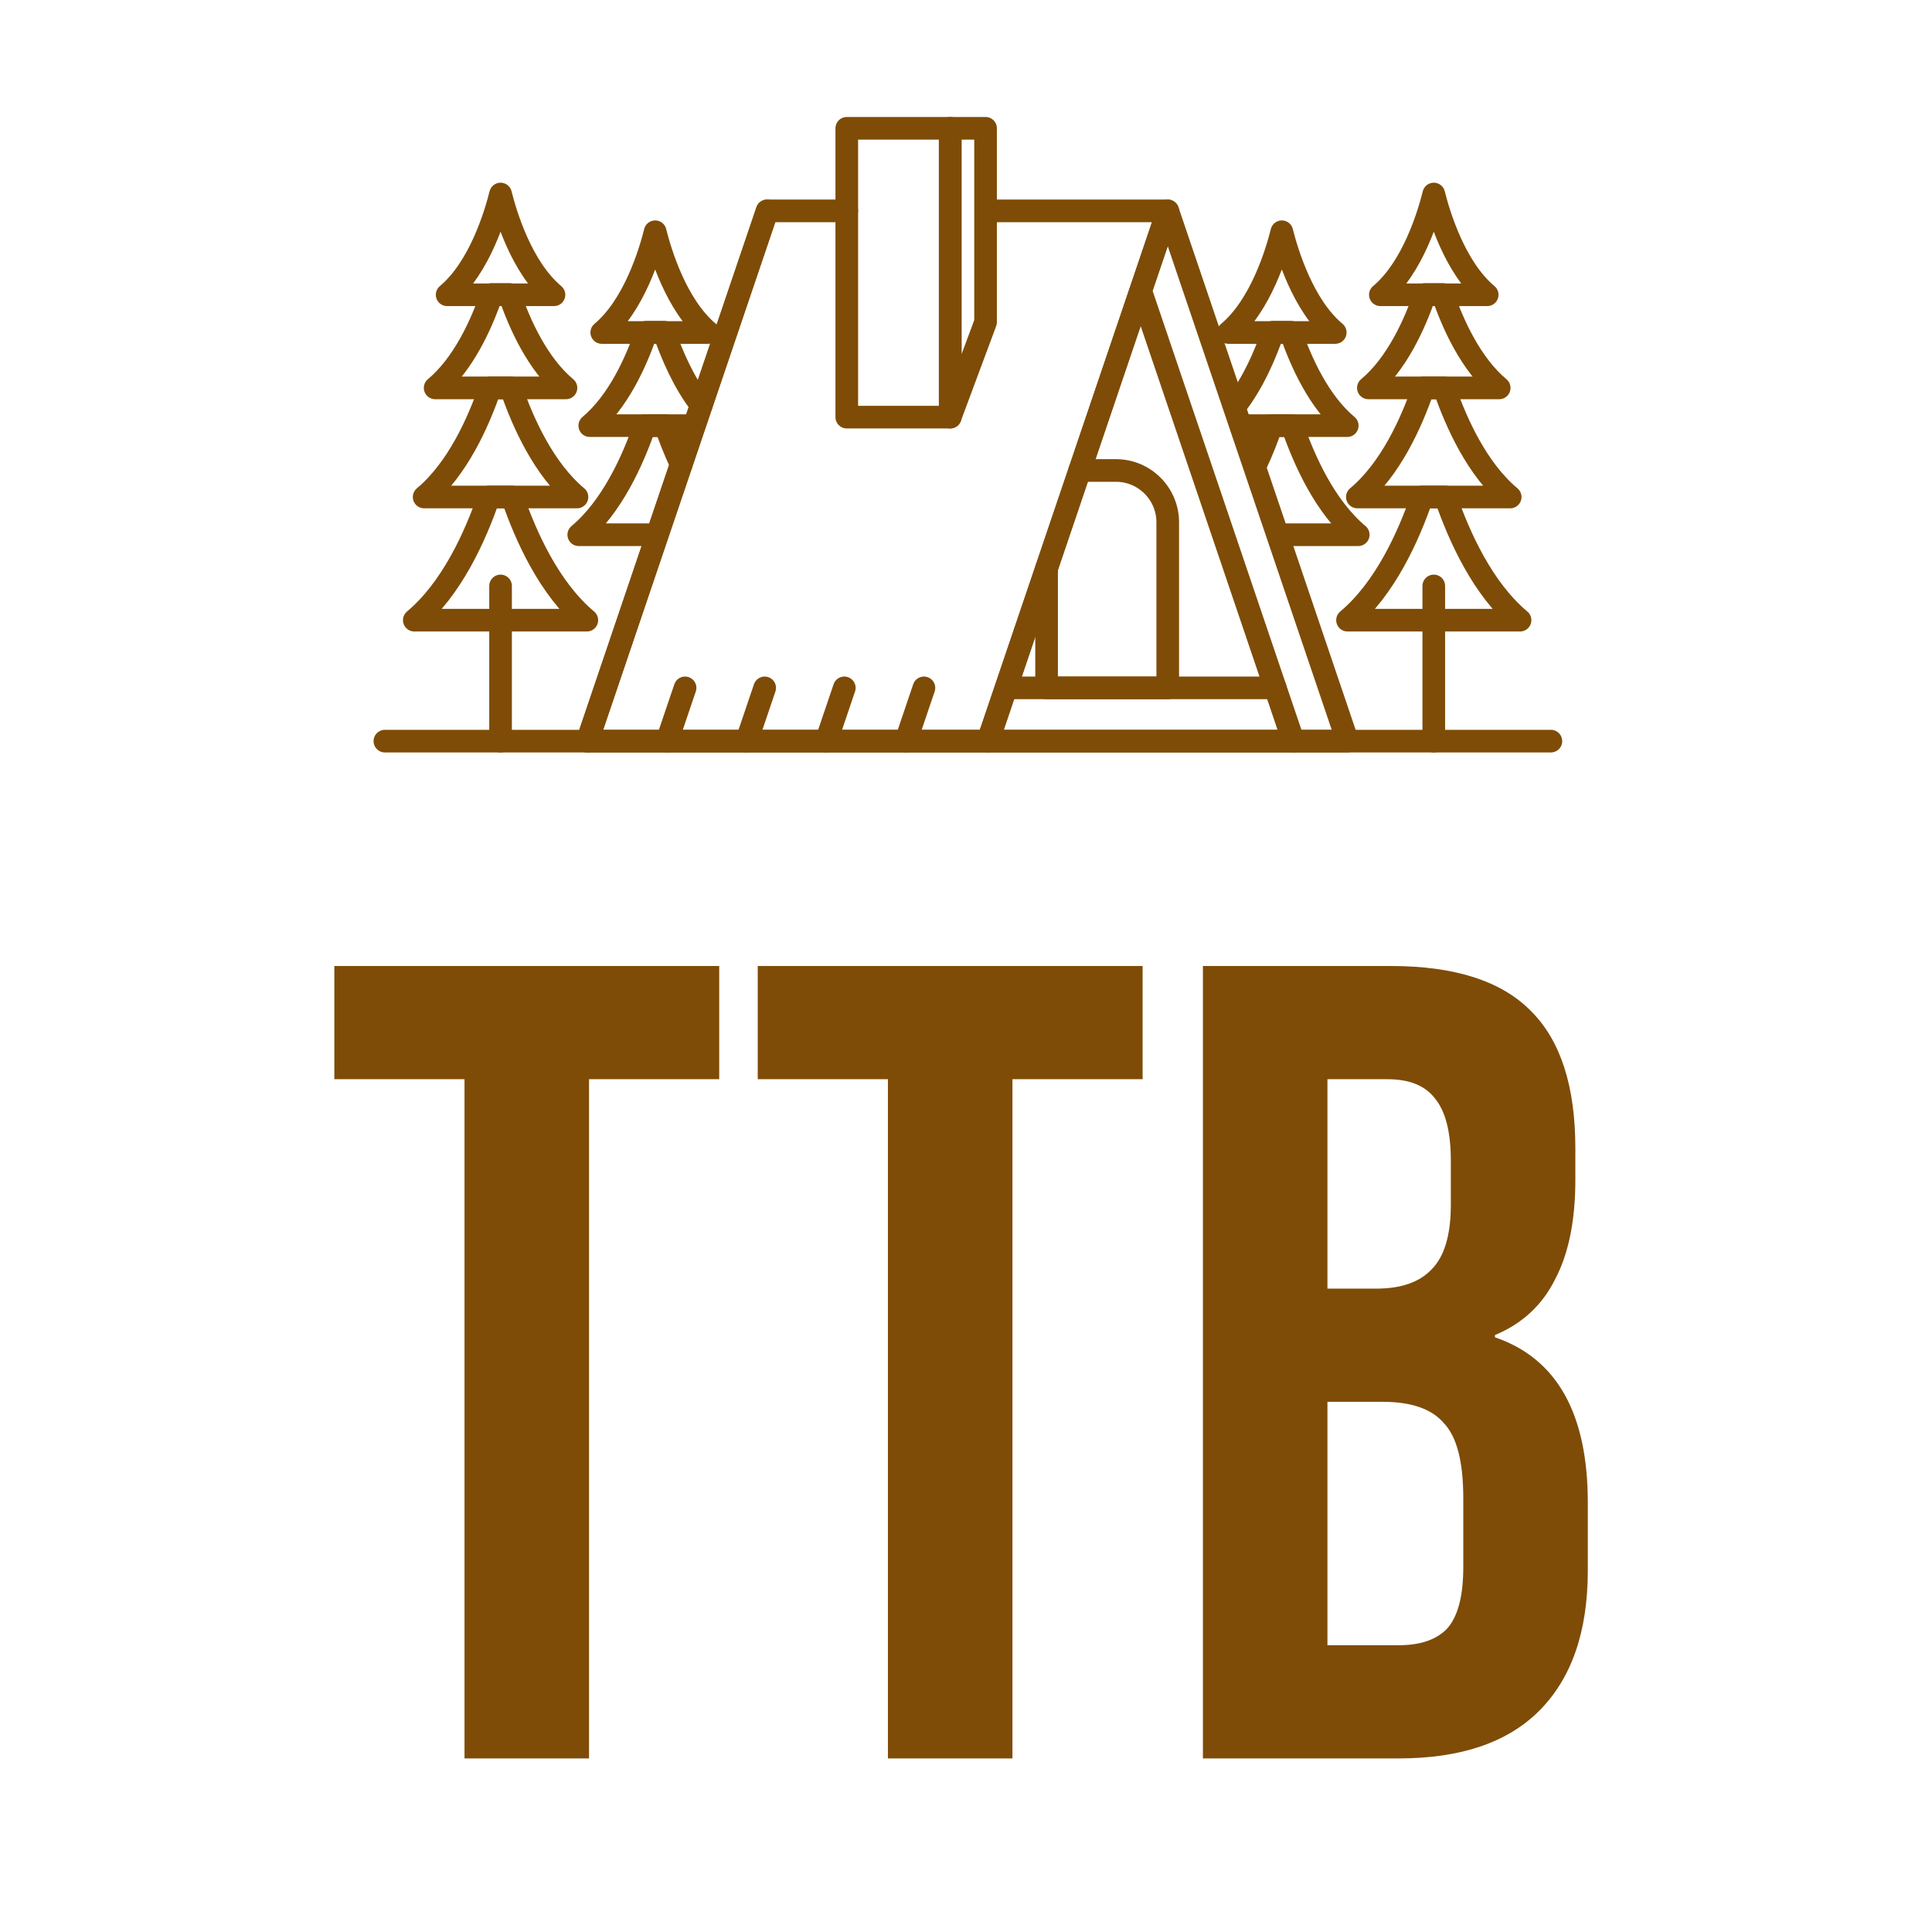
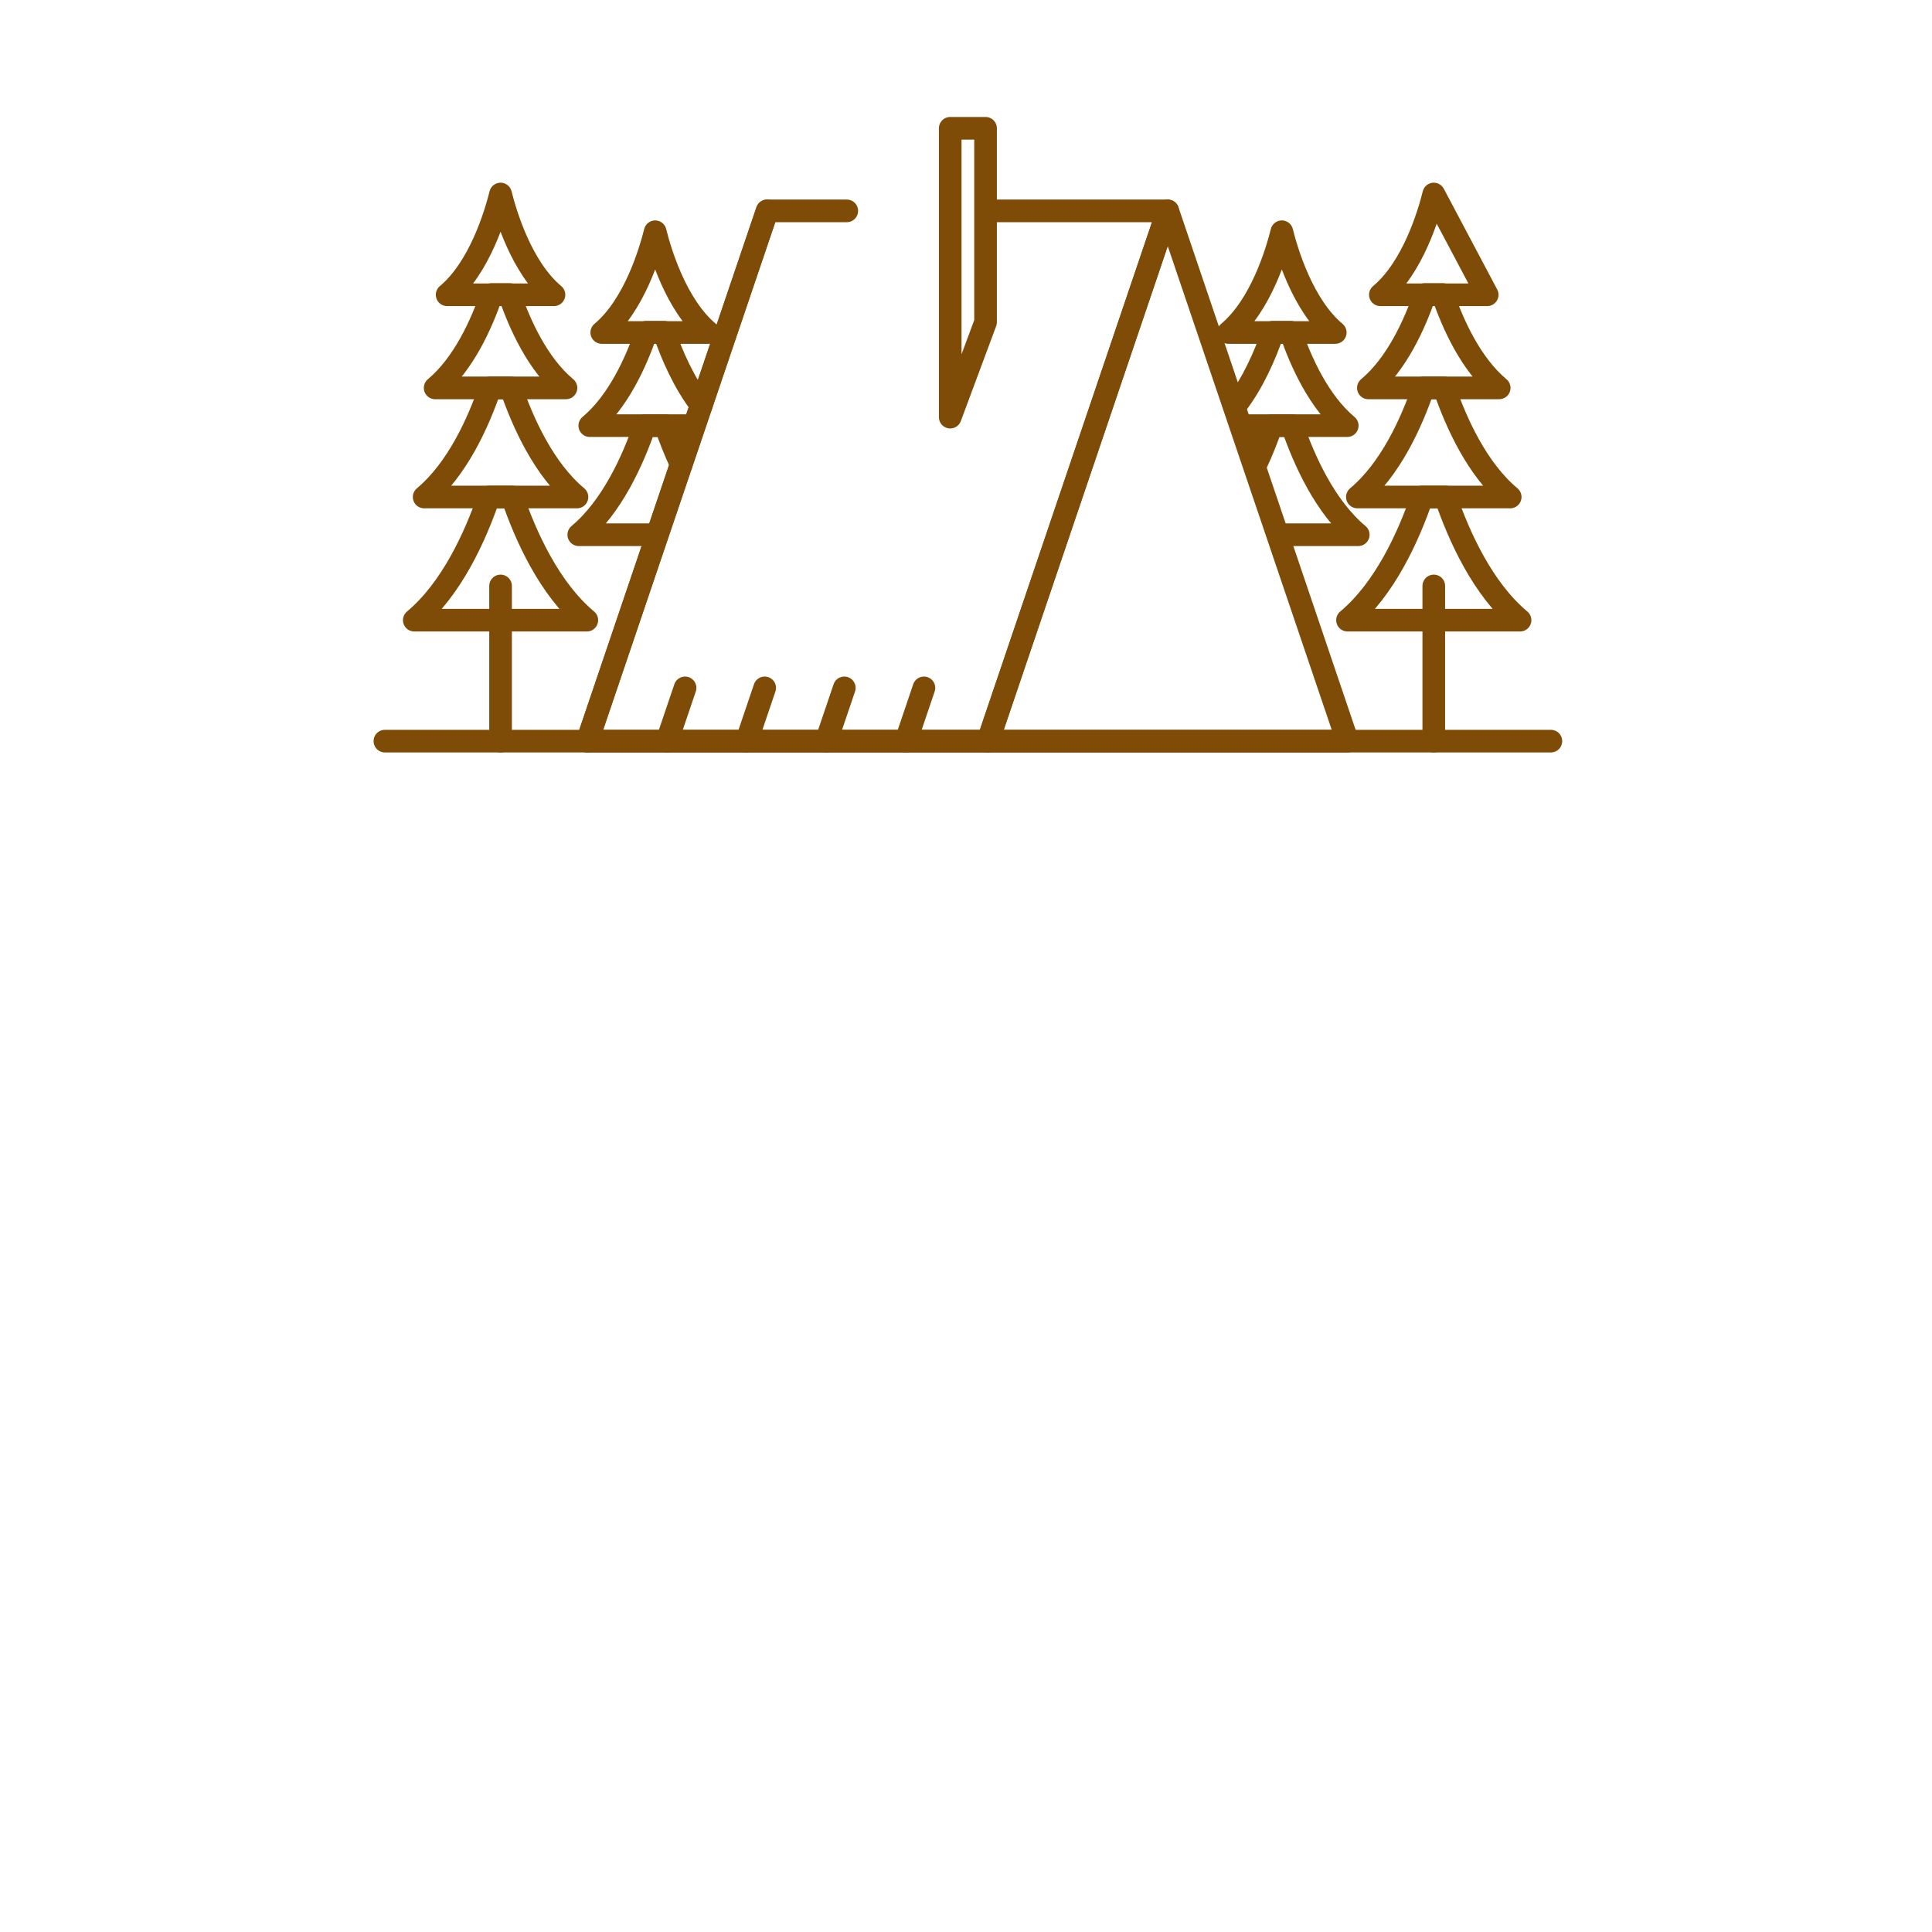
<svg xmlns="http://www.w3.org/2000/svg" width="512" height="512" viewBox="0 0 512 512" fill="none">
  <rect x="0" y="0" width="512" height="512" fill="#808080" stroke="none" />
  <g clip-path="url(#clip0_47_172)">
    <rect width="512" height="512" fill="white" />
    <path d="M357.105 196.407H261.824L309.465 55.883L357.105 196.407Z" stroke="#7E4C07" stroke-width="6" stroke-miterlimit="10" stroke-linecap="round" stroke-linejoin="round" />
-     <path d="M302.775 78.508L342.744 196.407" stroke="#7E4C07" stroke-width="6" stroke-miterlimit="10" stroke-linecap="round" stroke-linejoin="round" />
    <path d="M261.824 55.883H309.465L261.824 196.407H155.664L203.306 55.883H224.406" stroke="#7E4C07" stroke-width="6" stroke-miterlimit="10" stroke-linecap="round" stroke-linejoin="round" />
    <path d="M155.664 196.407L203.306 55.883" stroke="#7E4C07" stroke-width="6" stroke-miterlimit="10" stroke-linecap="round" stroke-linejoin="round" />
    <path d="M176.765 196.407L181.55 182.295" stroke="#7E4C07" stroke-width="6" stroke-miterlimit="10" stroke-linecap="round" stroke-linejoin="round" />
    <path d="M218.969 196.407L223.752 182.295" stroke="#7E4C07" stroke-width="6" stroke-miterlimit="10" stroke-linecap="round" stroke-linejoin="round" />
    <path d="M240.068 196.407L244.853 182.295" stroke="#7E4C07" stroke-width="6" stroke-miterlimit="10" stroke-linecap="round" stroke-linejoin="round" />
-     <path d="M251.817 110.546H224.406V34H251.817V110.546Z" stroke="#7E4C07" stroke-width="6" stroke-miterlimit="10" stroke-linecap="round" stroke-linejoin="round" />
    <path d="M261.183 85.374L251.817 110.546V34H261.183V85.374Z" stroke="#7E4C07" stroke-width="6" stroke-miterlimit="10" stroke-linecap="round" stroke-linejoin="round" />
-     <path d="M286.14 124.68H295.721C303.311 124.68 309.464 130.833 309.464 138.423V182.295H277.354V150.595" stroke="#7E4C07" stroke-width="6" stroke-miterlimit="10" stroke-linecap="round" stroke-linejoin="round" />
-     <path d="M267.17 182.295H337.961" stroke="#7E4C07" stroke-width="6" stroke-miterlimit="10" stroke-linecap="round" stroke-linejoin="round" />
    <path d="M197.866 196.407L202.651 182.295" stroke="#7E4C07" stroke-width="6" stroke-miterlimit="10" stroke-linecap="round" stroke-linejoin="round" />
    <path d="M132.654 51.416C131.321 56.761 127.119 70.906 118.497 78.116H132.654H146.81C138.188 70.906 133.986 56.761 132.654 51.416Z" stroke="#7E4C07" stroke-width="6" stroke-miterlimit="10" stroke-linecap="round" stroke-linejoin="round" />
    <path d="M135.007 78.047H130.3C127.582 85.98 122.816 96.528 115.319 102.796H132.654H149.987C142.491 96.528 137.726 85.98 135.007 78.047Z" stroke="#7E4C07" stroke-width="6" stroke-miterlimit="10" stroke-linecap="round" stroke-linejoin="round" />
    <path d="M135.403 102.796H129.905C126.728 112.064 121.162 124.386 112.404 131.709H132.654H152.903C144.146 124.386 138.578 112.064 135.403 102.796Z" stroke="#7E4C07" stroke-width="6" stroke-miterlimit="10" stroke-linecap="round" stroke-linejoin="round" />
    <path d="M135.757 131.709H129.551C125.964 142.172 119.678 156.085 109.791 164.352H132.654H155.515C145.628 156.085 139.342 142.172 135.757 131.709Z" stroke="#7E4C07" stroke-width="6" stroke-miterlimit="10" stroke-linecap="round" stroke-linejoin="round" />
    <path d="M132.654 155.281V196.407" stroke="#7E4C07" stroke-width="6" stroke-miterlimit="10" stroke-linecap="round" stroke-linejoin="round" />
    <path d="M173.63 61.416C172.298 66.759 168.094 80.906 159.472 88.116H173.63H187.787C179.165 80.906 174.961 66.759 173.63 61.416Z" stroke="#7E4C07" stroke-width="6" stroke-miterlimit="10" stroke-linecap="round" stroke-linejoin="round" />
    <path d="M185.842 107.401C181.212 101.418 178.021 93.997 175.982 88.046H173.63H171.277C168.558 95.981 163.792 106.528 156.295 112.797H173.63H183.832" stroke="#7E4C07" stroke-width="6" stroke-miterlimit="10" stroke-linecap="round" stroke-linejoin="round" />
    <path d="M180.521 123.084C178.838 119.512 177.467 115.975 176.379 112.797H173.63H170.881C167.704 122.065 162.136 134.387 153.38 141.71H173.63" stroke="#7E4C07" stroke-width="6" stroke-miterlimit="10" stroke-linecap="round" stroke-linejoin="round" />
-     <path d="M379.967 51.416C378.634 56.761 374.432 70.906 365.81 78.116H379.967H394.123C385.501 70.906 381.299 56.761 379.967 51.416Z" stroke="#7E4C07" stroke-width="6" stroke-miterlimit="10" stroke-linecap="round" stroke-linejoin="round" />
+     <path d="M379.967 51.416C378.634 56.761 374.432 70.906 365.81 78.116H379.967H394.123Z" stroke="#7E4C07" stroke-width="6" stroke-miterlimit="10" stroke-linecap="round" stroke-linejoin="round" />
    <path d="M382.32 78.047H377.613C374.894 85.98 370.129 96.528 362.633 102.796H379.966H397.301C389.804 96.528 385.038 85.98 382.32 78.047Z" stroke="#7E4C07" stroke-width="6" stroke-miterlimit="10" stroke-linecap="round" stroke-linejoin="round" />
    <path d="M382.716 102.796H377.218C374.043 112.064 368.475 124.386 359.717 131.709H379.967H400.217C391.459 124.386 385.892 112.064 382.716 102.796Z" stroke="#7E4C07" stroke-width="6" stroke-miterlimit="10" stroke-linecap="round" stroke-linejoin="round" />
    <path d="M383.07 131.709H376.864C373.279 142.172 366.993 156.085 357.105 164.352H379.967H402.83C392.943 156.085 386.657 142.172 383.07 131.709Z" stroke="#7E4C07" stroke-width="6" stroke-miterlimit="10" stroke-linecap="round" stroke-linejoin="round" />
    <path d="M379.967 155.281V196.407" stroke="#7E4C07" stroke-width="6" stroke-miterlimit="10" stroke-linecap="round" stroke-linejoin="round" />
    <path d="M339.699 61.416C341.031 66.759 345.233 80.906 353.855 88.116H339.699H325.542C334.164 80.906 338.366 66.759 339.699 61.416Z" stroke="#7E4C07" stroke-width="6" stroke-miterlimit="10" stroke-linecap="round" stroke-linejoin="round" />
    <path d="M327.486 107.401C332.117 101.418 335.307 93.997 337.346 88.046H339.699H342.052C344.771 95.981 349.537 106.528 357.034 112.797H339.699H329.498" stroke="#7E4C07" stroke-width="6" stroke-miterlimit="10" stroke-linecap="round" stroke-linejoin="round" />
    <path d="M332.807 123.084C334.491 119.512 335.862 115.975 336.95 112.797H339.699H342.448C345.625 122.065 351.191 134.387 359.949 141.71H339.699" stroke="#7E4C07" stroke-width="6" stroke-miterlimit="10" stroke-linecap="round" stroke-linejoin="round" />
    <path d="M102 196.407H411" stroke="#7E4C07" stroke-width="6" stroke-miterlimit="10" stroke-linecap="round" stroke-linejoin="round" />
-     <path d="M123.1 286H88.6V256H190.6V286H156.1V466H123.1V286ZM235.307 286H200.807V256H302.807V286H268.307V466H235.307V286ZM318.784 256H368.584C385.584 256 397.984 260 405.784 268C413.584 275.8 417.484 287.9 417.484 304.3V312.7C417.484 323.5 415.684 332.3 412.084 339.1C408.684 345.9 403.384 350.8 396.184 353.8V354.4C412.584 360 420.784 374.6 420.784 398.2V416.2C420.784 432.4 416.484 444.8 407.884 453.4C399.484 461.8 387.084 466 370.684 466H318.784V256ZM364.684 341.5C371.284 341.5 376.184 339.8 379.384 336.4C382.784 333 384.484 327.3 384.484 319.3V307.6C384.484 300 383.084 294.5 380.284 291.1C377.684 287.7 373.484 286 367.684 286H351.784V341.5H364.684ZM370.684 436C376.484 436 380.784 434.5 383.584 431.5C386.384 428.3 387.784 422.9 387.784 415.3V397C387.784 387.4 386.084 380.8 382.684 377.2C379.484 373.4 374.084 371.5 366.484 371.5H351.784V436H370.684Z" fill="#7E4C07" />
  </g>
  <defs>
    <clipPath id="clip0_47_172">
      <rect width="512" height="512" fill="white" />
    </clipPath>
  </defs>
</svg>